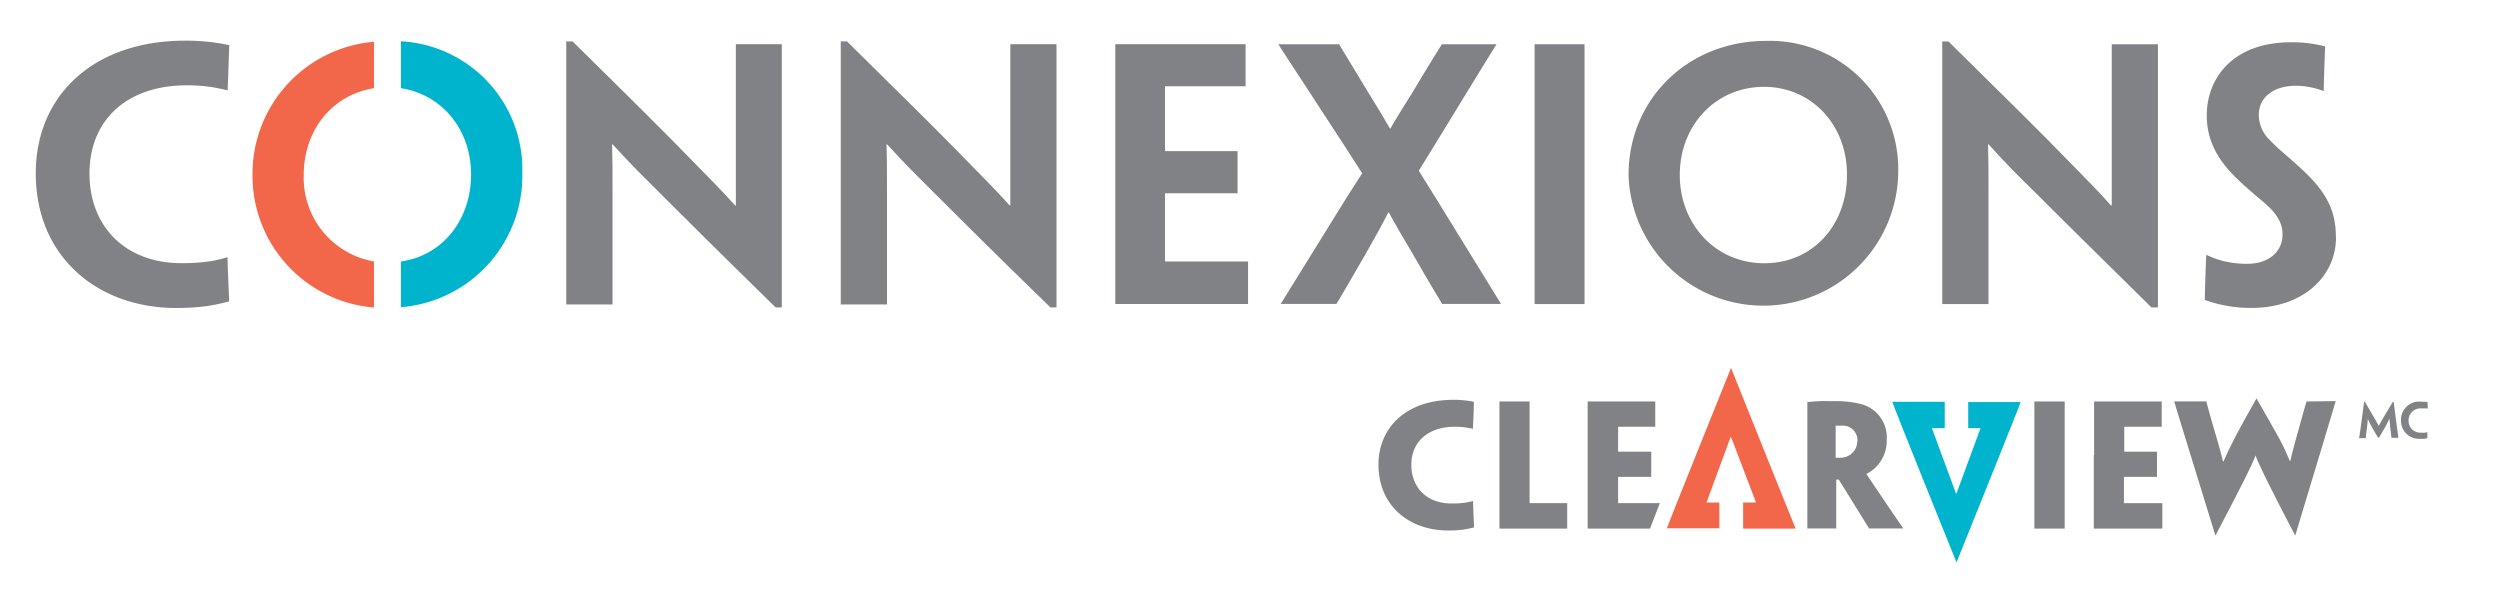
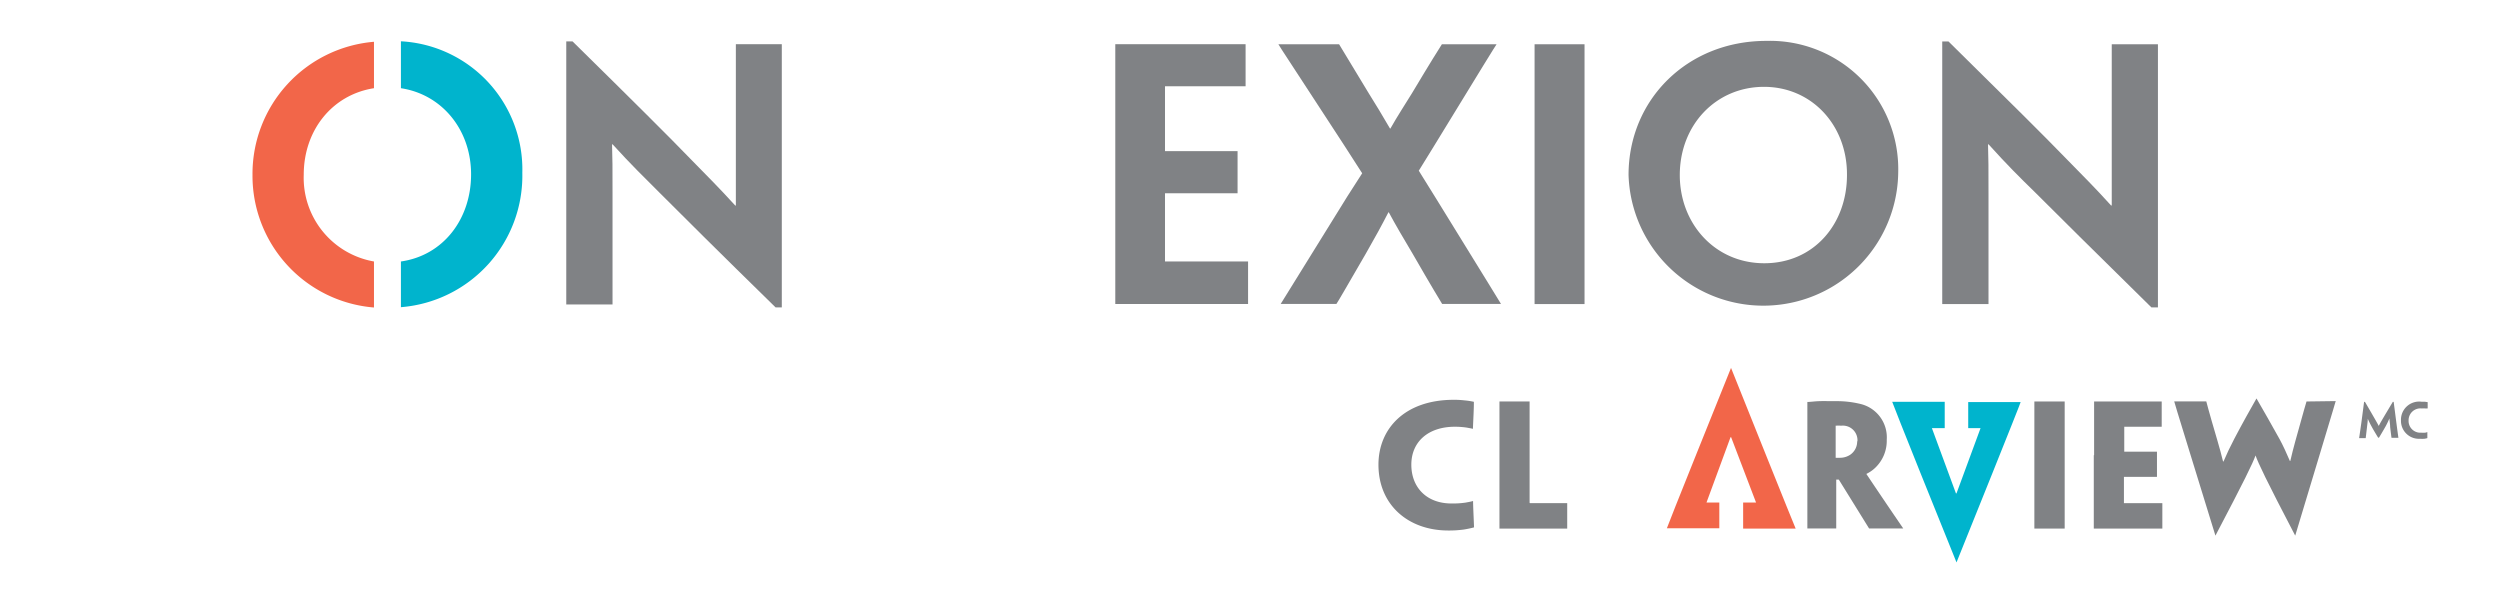
<svg xmlns="http://www.w3.org/2000/svg" id="Layer_1" data-name="Layer 1" viewBox="0 0 311.78 74.92">
  <defs>
    <style>.cls-1{fill:none;}.cls-2{fill:#808285;}.cls-3{fill:#f26649;}.cls-4{fill:#00b4cd;}</style>
  </defs>
  <title>Artboard 2</title>
  <rect class="cls-1" x="-4.55" y="-3.91" width="316.32" height="78.84" />
-   <path class="cls-2" d="M28.31,11.26c-.51-.14-1.06-.25-1.72-.37a20.94,20.94,0,0,0-3.3-.25c-7.44,0-12.13,4.3-12.13,11S15.74,32.82,22.6,32.82a23.42,23.42,0,0,0,3.82-.27,17.29,17.29,0,0,0,1.89-.46h.07c0,1.19.16,4.28.2,5.49a24.55,24.55,0,0,1-2.68.58,28.76,28.76,0,0,1-3.92.25c-9.79,0-17.52-6.36-17.52-16.79,0-9.6,7.06-16.55,18.66-16.55A25.83,25.83,0,0,1,26,5.22a20.82,20.82,0,0,1,2.6.42c-.08,1.71-.11,3.33-.21,5.62Z" />
  <path class="cls-2" d="M97.5,38.34h-.77C89.38,31.15,85.05,26.83,82.22,24c-2-2-3.46-3.41-5.82-6h-.07c.06,1.66.06,2.93.06,6.17v13.8H70.62V5.16h.78C79.05,12.69,83.47,17.08,86.29,20c1.79,1.83,3.45,3.48,5.4,5.63h.08c0-2,0-3.25,0-7V5.51H97.5V38.34Z" />
-   <path class="cls-2" d="M131.73,38.34H131C123.6,31.15,119.28,26.83,116.45,24c-2-2-3.46-3.41-5.82-6h-.07c.06,1.66.06,2.93.06,6.17v13.8h-5.77V5.16h.78c7.65,7.53,12.07,11.92,14.89,14.83,1.79,1.83,3.45,3.48,5.4,5.63H126c0-2,0-3.25,0-7V5.51h5.76V38.34Z" />
  <path class="cls-2" d="M139.09,19.22V5.51h16.25v5.25H145.29v8.09h9.05V24.1h-9.05V32c0,.19,0,.4,0,.61h10.36v5.3H139.09V19.22Z" />
  <path class="cls-3" d="M37.88,21.8c0-5.62,3.61-10,8.76-10.8V5.21A16.53,16.53,0,0,0,31.49,21.82,16.48,16.48,0,0,0,46.64,38.35V32.61A10.59,10.59,0,0,1,37.88,21.8Z" />
  <path class="cls-4" d="M50,5.15V11c5.13.78,8.75,5.19,8.75,10.74v0c0,5.59-3.47,10.12-8.75,10.87v5.7A16.45,16.45,0,0,0,65.14,21.56v0A16,16,0,0,0,50,5.15Z" />
  <path class="cls-2" d="M169.88,21.61l-2.2-3.42c-6.76-10.39-8-12.22-8.25-12.67H167c.22.36,1.4,2.3,3.69,6.1.83,1.33,1.8,2.91,2.66,4.41h.05c.86-1.53,1.91-3.13,2.7-4.42,2.28-3.82,3.45-5.67,3.72-6.09h6.82c-.31.46-1.4,2.22-7.85,12.77l-1.85,3,2.2,3.54c6.79,11,7.85,12.74,8.05,13.07h-7.34c-.14-.23-1.37-2.24-3.65-6.21-1.16-1.95-2.16-3.64-3-5.21h-.05c-.82,1.6-1.69,3.19-2.81,5.14-2.37,4.09-3.47,6-3.67,6.28h-6.95l8.3-13.39Z" />
  <path class="cls-2" d="M197.61,23.38V37.92h-6.23V5.52h6.23V23.38Z" />
  <path class="cls-2" d="M236.73,21.56a16.82,16.82,0,0,1-33.63.26c0-9.41,7.35-16.72,17.17-16.72a16,16,0,0,1,16.46,16.42Zm-6.39.17c0-6.11-4.38-10.9-10.35-10.9s-10.5,4.73-10.5,11c0,6.07,4.39,11,10.54,11s10.31-4.86,10.31-11Z" />
  <path class="cls-2" d="M269.09,38.34h-.78C261,31.15,256.64,26.83,253.81,24c-2.05-2-3.46-3.4-5.81-6h-.07c.06,1.66.06,2.93.06,6.17V37.92h-5.77V5.17H243c7.64,7.52,12.06,11.91,14.88,14.82,1.79,1.83,3.45,3.48,5.39,5.63h.09c0-2,0-3.25,0-7V5.52h5.76V38.34Z" />
-   <path class="cls-2" d="M291.33,29.56c0,4.93-4.11,8.84-10.53,8.84a16.65,16.65,0,0,1-5.84-1c.05-2.15.08-2.82.18-5.59h.08a11.15,11.15,0,0,0,1.57.61,11.92,11.92,0,0,0,3.5.48c2.38,0,4.37-1.29,4.37-3.7,0-1.44-.79-2.66-2.37-4-1.35-1.12-2.46-2.08-3.49-3.09-2-2-3.59-4.34-3.59-7.71,0-4.68,3.28-9.13,10.52-9.13a16.21,16.21,0,0,1,4.24.52c-.07,2-.11,2.72-.18,5.54h-.09a9.77,9.77,0,0,0-1.52-.44,9.22,9.22,0,0,0-1.91-.19c-2.63,0-4.57,1.37-4.57,3.62a4.36,4.36,0,0,0,1.42,3.19c.9,1,2.3,2.05,4,3.65,2.54,2.37,4.19,4.66,4.19,8.31Z" />
  <path class="cls-2" d="M183.69,53.48c-.24-.06-.49-.1-.81-.16a10.27,10.27,0,0,0-1.44-.1c-3.34,0-5.43,1.89-5.43,4.73s1.91,4.84,5,4.84a10.92,10.92,0,0,0,1.77-.11c.3-.06.59-.1.93-.2h0c0,.65.1,2.6.12,3.29a12.24,12.24,0,0,1-1.28.27,13.4,13.4,0,0,1-1.93.12c-5,0-8.71-3.19-8.71-8.21,0-4.49,3.29-8.09,9.39-8.09a10.85,10.85,0,0,1,1.32.07,9.36,9.36,0,0,1,1.19.18c0,1-.06,1.87-.12,3.37Z" />
  <path class="cls-2" d="M187,56.77v-6.7h3.76V62.64c0,.09,0,.11.08.11h4.61v3.17H187V56.77Z" />
-   <path class="cls-2" d="M198,56.77v-6.7h8.43v3.15H201.8v3.11h4.13v3.14H201.8v3.28H207s-1.22,3.17-1.22,3.17H198V56.77Z" />
  <path class="cls-2" d="M225.4,56.77V50.13c.34,0,.91-.08,1.44-.1s1.42,0,2,0a12.46,12.46,0,0,1,3.23.36,4.28,4.28,0,0,1,3.23,4.45,4.65,4.65,0,0,1-1.46,3.52,4.21,4.21,0,0,1-1.06.73v.06c.15.2.41.63,3.42,5.06l1.16,1.7v0H233.1l-3.78-6.1H229v6.1H225.4V56.77Zm6.24-1.68a1.82,1.82,0,0,0-2-2,5.53,5.53,0,0,0-.71,0v4a4.18,4.18,0,0,0,.52,0,2.27,2.27,0,0,0,1.34-.41,2,2,0,0,0,.82-1.7Z" />
  <path class="cls-2" d="M257.49,58.8v7.12h-3.78V50.07h3.78V58.8Z" />
  <path class="cls-2" d="M261.16,56.77v-6.7h8.43v3.15h-4.67v3.11H269v3.14h-4.12v3.28h4.79v3.17h-8.55V56.77Z" />
  <path class="cls-3" d="M215.88,45.88c-1.26,3.13-8,19.87-8,20v0h6.54V62.67h-1.6l3-8.15h.07L219,62.67h-1.61v3.25h6.55v0C223.84,65.75,217.13,49,215.88,45.88Z" />
  <path class="cls-4" d="M244,70.14c1.26-3.12,8-19.86,8-20v0h-6.54v3.25H247l-3,8.14h-.07l-3-8.14h1.6V50.11h-6.55v0C236,50.28,242.71,67,244,70.14Z" />
  <path class="cls-2" d="M287.65,50.07s-.31,1-1.41,5c-.26.95-.4,1.52-.61,2.41h-.06c-.36-.87-.89-2-1.26-2.68-1-1.82-2.17-3.84-2.9-5.11-.66,1.16-1.81,3.2-2.75,5-.5.95-1,2-1.36,2.86h-.06c-.2-.81-.42-1.66-.73-2.7-1.1-3.72-1.36-4.79-1.36-4.79h-4c.06.22.31,1.09,1.94,6.36l3.2,10.38c3.63-6.91,4.65-9,5-10h0c.36,1,1.26,2.93,4.95,10l3.15-10.44c1.59-5.25,1.9-6.34,1.9-6.34Z" />
  <path class="cls-2" d="M294.83,50.12h.11c1.4,2.4,1.55,2.68,1.72,3h0c.16-.33.32-.61,1.75-3h.11l.32,2.48c.22,1.67.26,1.93.27,2h-.86s-.05-.33-.17-1.35c0-.38-.08-.72-.09-1.07h0a10.71,10.71,0,0,1-.48,1c-.17.3-.45.79-.82,1.4h-.11c-.38-.63-.67-1.11-.83-1.42a10.22,10.22,0,0,1-.46-.94h0c0,.35-.06.7-.1,1.08-.12,1-.15,1.3-.16,1.34h-.82s.05-.3.29-2Z" />
-   <path class="cls-2" d="M302.72,50.94l-.23,0a3,3,0,0,0-.45,0,1.48,1.48,0,0,0-1.66,1.5,1.46,1.46,0,0,0,1.56,1.52,4.33,4.33,0,0,0,.53,0l.25-.07h0c0,.17,0,.59,0,.75a3,3,0,0,1-.37.08,3.32,3.32,0,0,1-.53,0,2.24,2.24,0,0,1-2.39-2.29A2.27,2.27,0,0,1,302,50.1l.4,0,.36.05c0,.24,0,.46,0,.77Z" />
+   <path class="cls-2" d="M302.72,50.94l-.23,0a3,3,0,0,0-.45,0,1.48,1.48,0,0,0-1.66,1.5,1.46,1.46,0,0,0,1.56,1.52,4.33,4.33,0,0,0,.53,0l.25-.07h0c0,.17,0,.59,0,.75a3,3,0,0,1-.37.08,3.32,3.32,0,0,1-.53,0,2.24,2.24,0,0,1-2.39-2.29A2.27,2.27,0,0,1,302,50.1l.4,0,.36.05c0,.24,0,.46,0,.77" />
</svg>